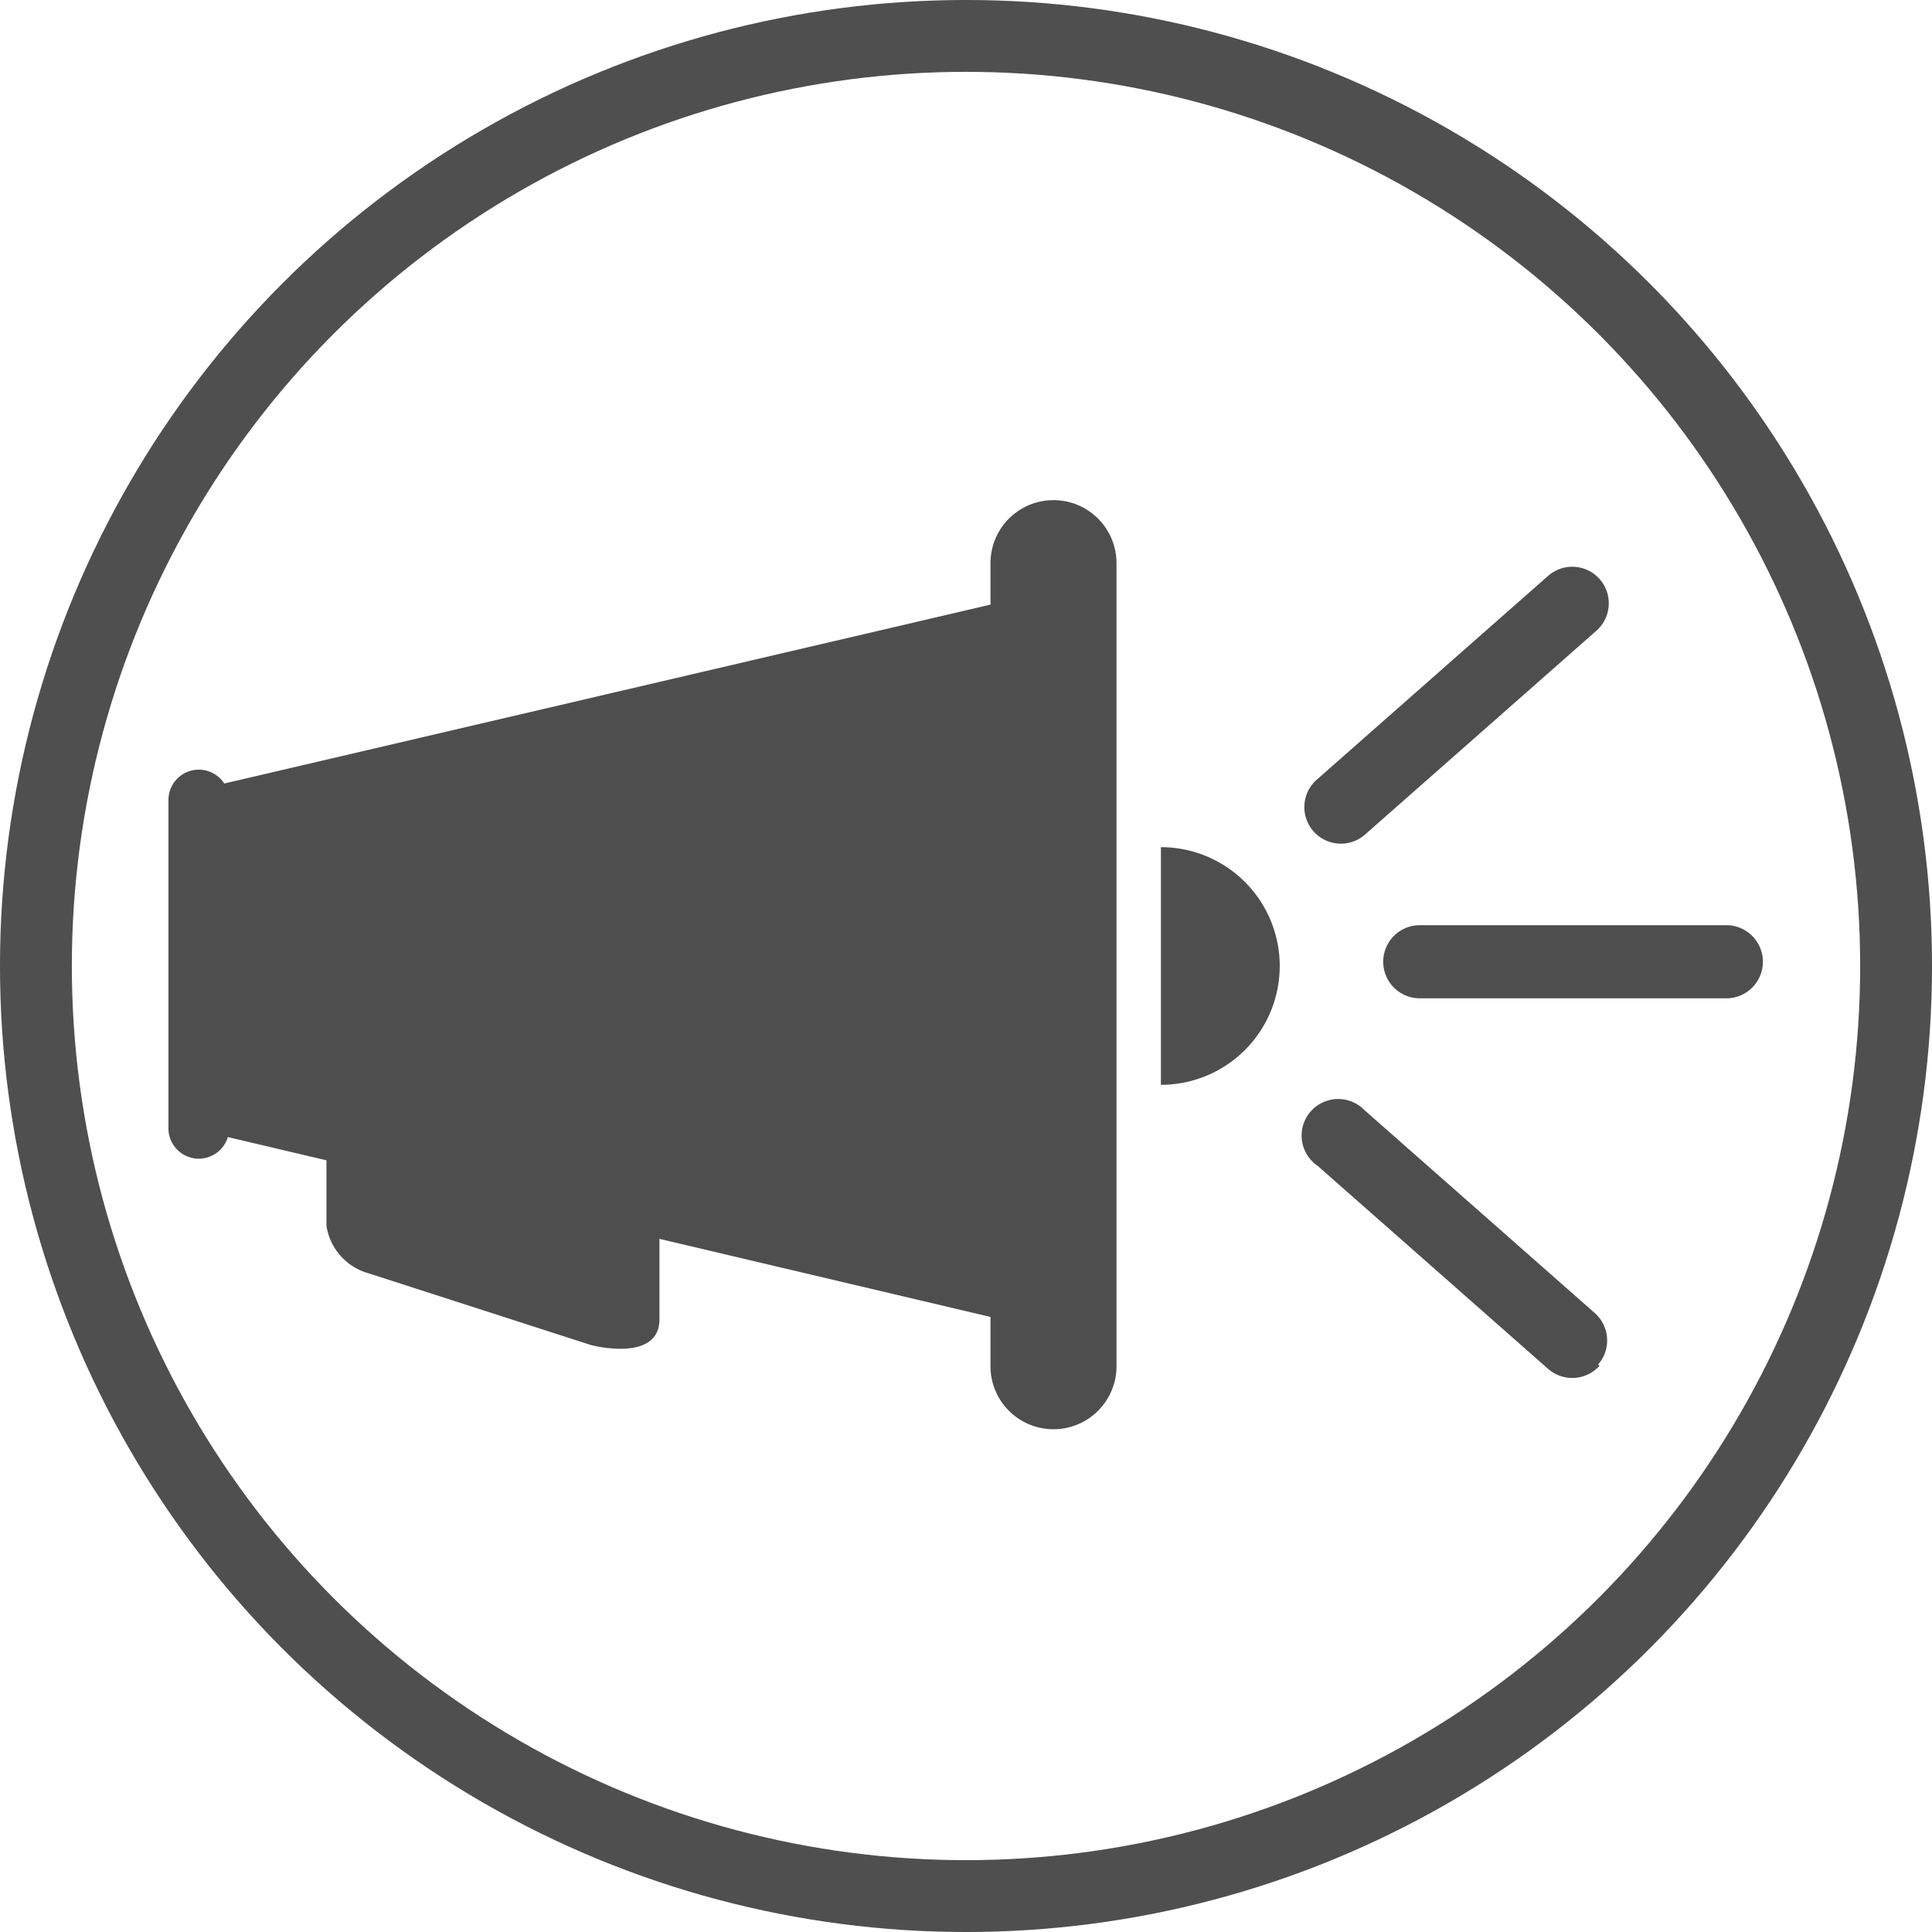
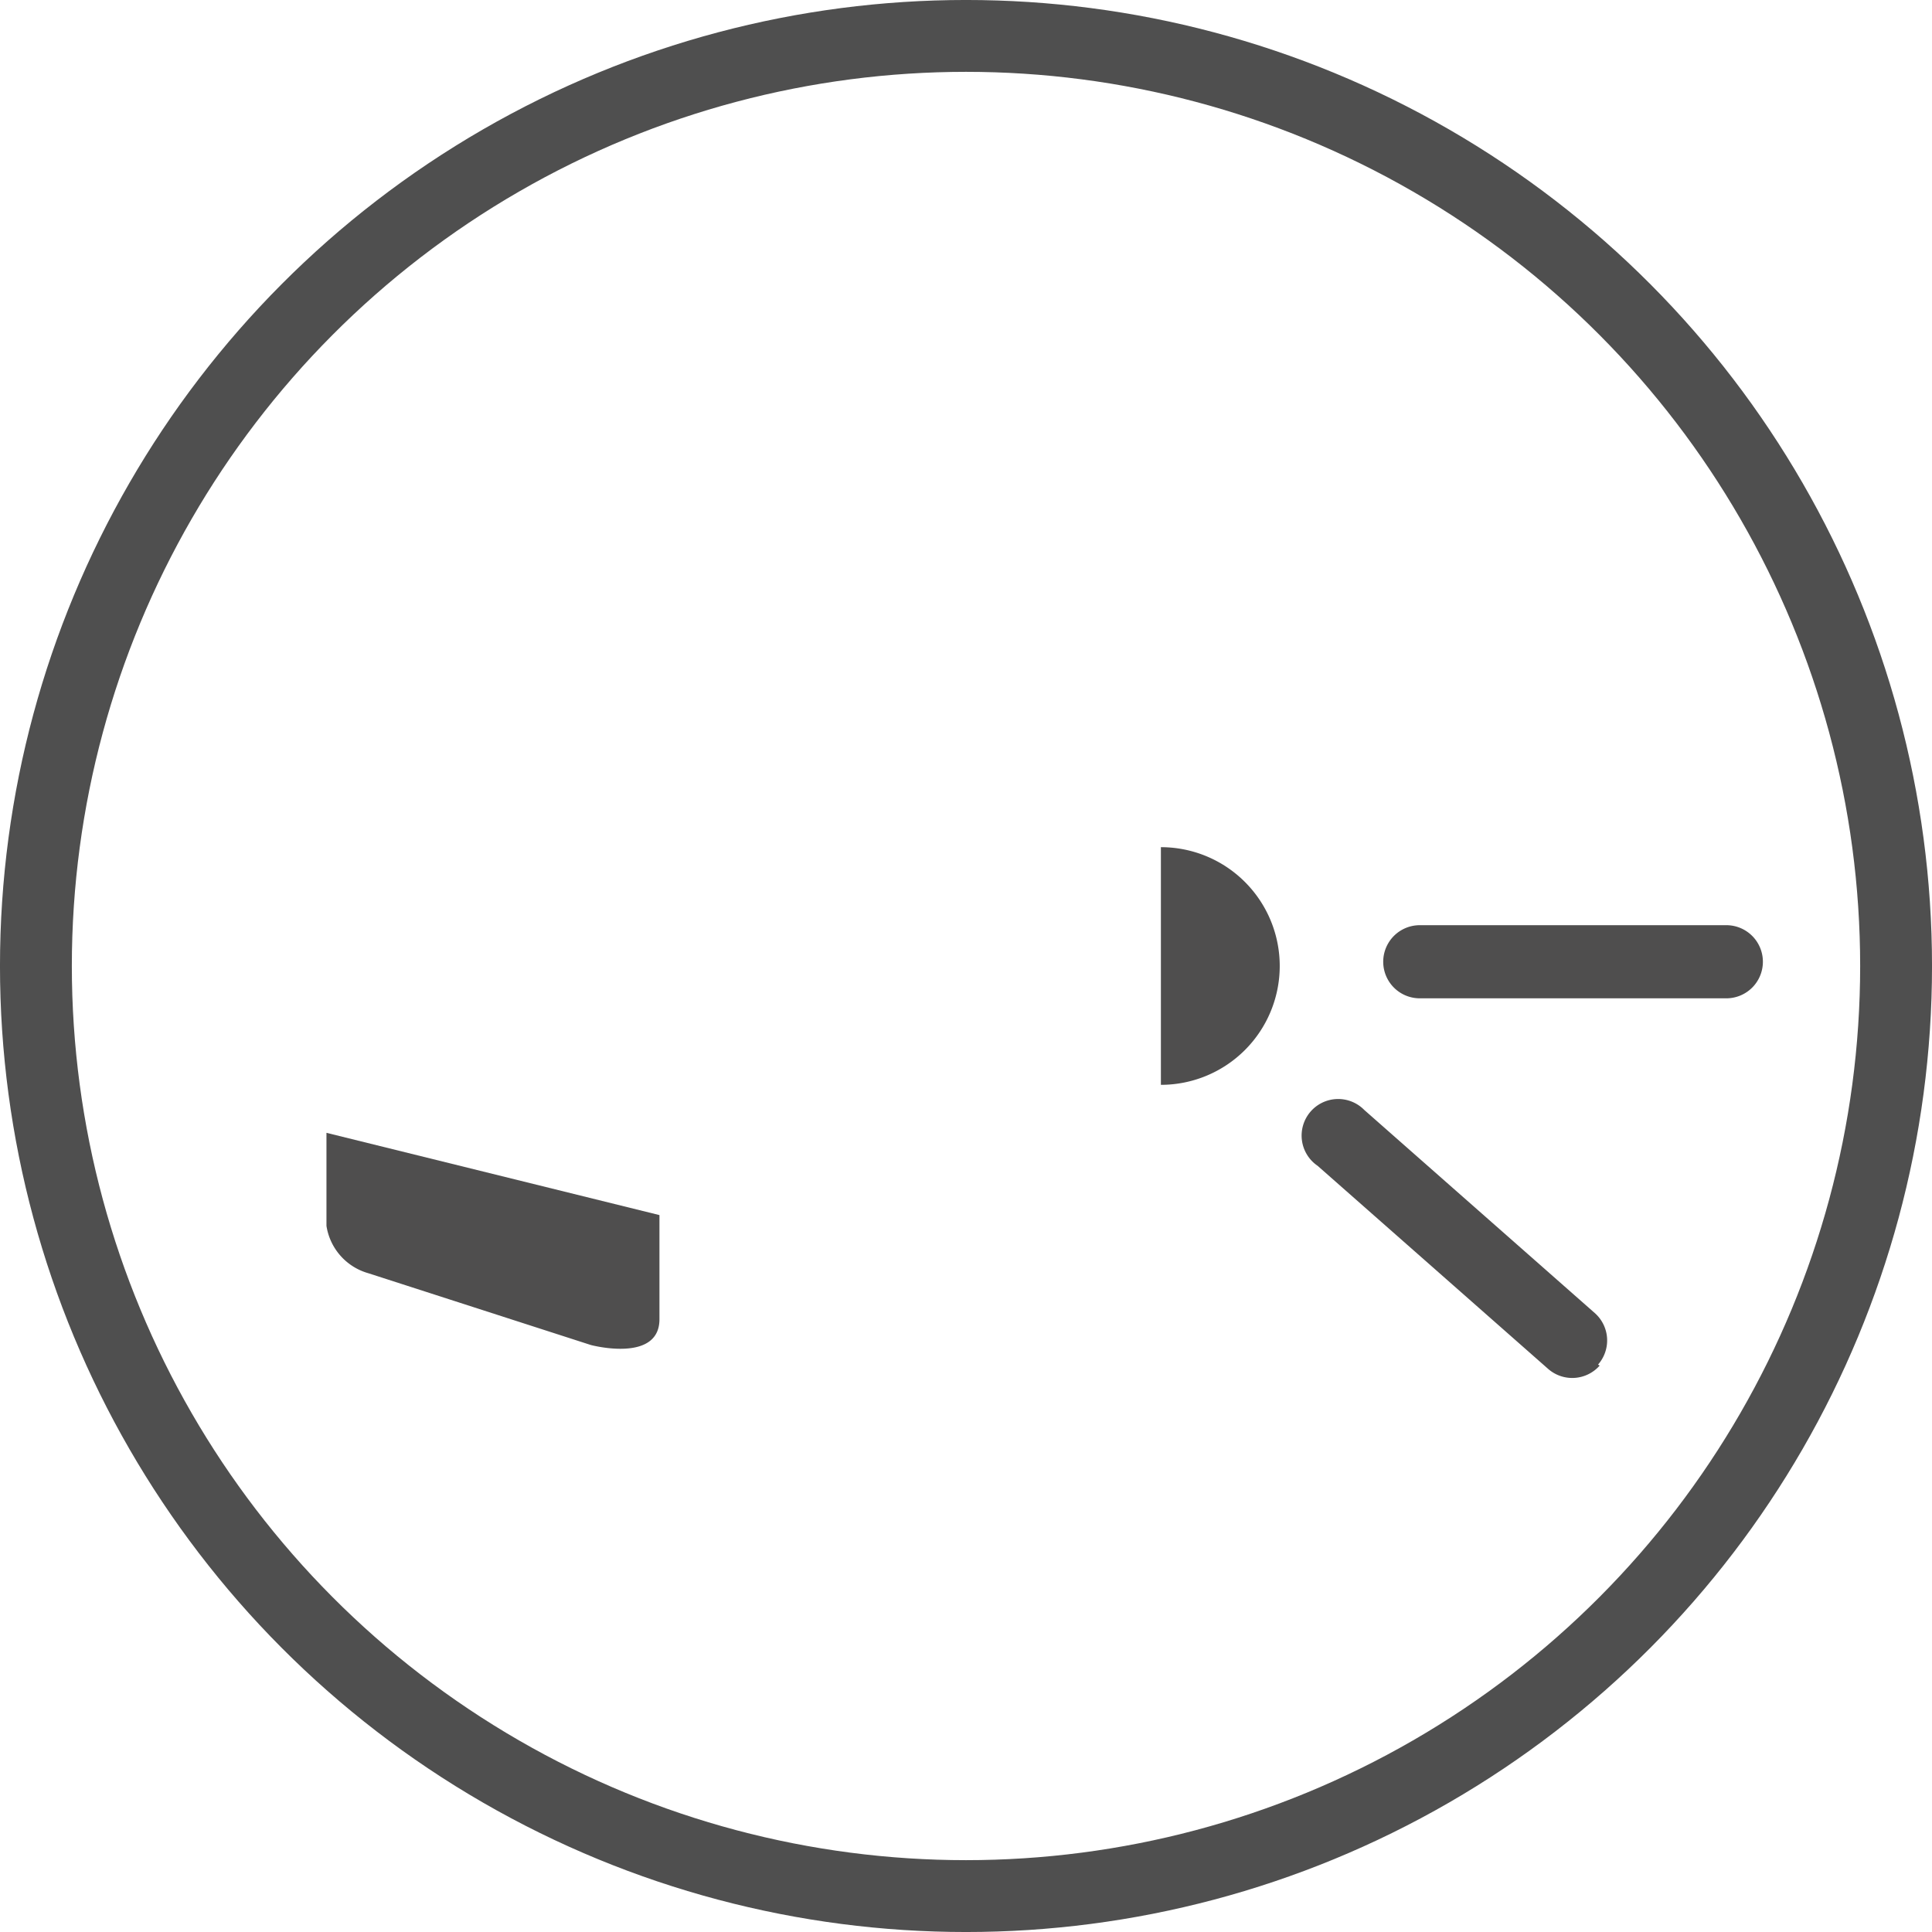
<svg xmlns="http://www.w3.org/2000/svg" viewBox="0 0 59.18 59.18">
  <title>Asset 5</title>
  <g id="Layer_2" data-name="Layer 2">
    <g id="Layer_1-2" data-name="Layer 1">
      <g>
        <circle cx="29.59" cy="29.59" r="28.49" style="fill: none;stroke: #4f4f4f;stroke-width: 2.201px" />
-         <path d="M32.27,15.32a1.93,1.93,0,0,0-1.93,1.93v1.27L6.87,24a.93.93,0,0,0-1.71.53v10a.93.93,0,0,0,1.82.3l23.36,5.51v1.51a1.93,1.93,0,0,0,3.86,0V17.25a1.93,1.93,0,0,0-1.93-1.93" style="fill: #4f4e4e" />
        <path d="M10,34.7v2.85A1.79,1.79,0,0,0,11.28,39l6.82,2.2s2.1.56,2.1-.79V37.22" style="fill: #4f4e4e" />
        <path d="M39.2,29.59a3.64,3.64,0,0,1-3.64,3.64V25.95a3.64,3.64,0,0,1,3.64,3.64" style="fill: #4f4e4e" />
        <path d="M54,29.46a1.12,1.12,0,0,1-1.12,1.12H43.49a1.12,1.12,0,1,1,0-2.24H52.9A1.12,1.12,0,0,1,54,29.46" style="fill: #4f4e4e" />
        <path d="M49,41.83a1.12,1.12,0,0,1-1.58.1l-7.06-6.22A1.12,1.12,0,1,1,41.79,34l7.06,6.22a1.12,1.12,0,0,1,.1,1.58" style="fill: #4f4e4e" />
-         <path d="M49,17.74a1.12,1.12,0,0,0-1.58-.1l-7.06,6.22a1.12,1.12,0,1,0,1.48,1.68l7.06-6.22a1.12,1.12,0,0,0,.1-1.58" style="fill: #4f4e4e" />
      </g>
    </g>
  </g>
</svg>